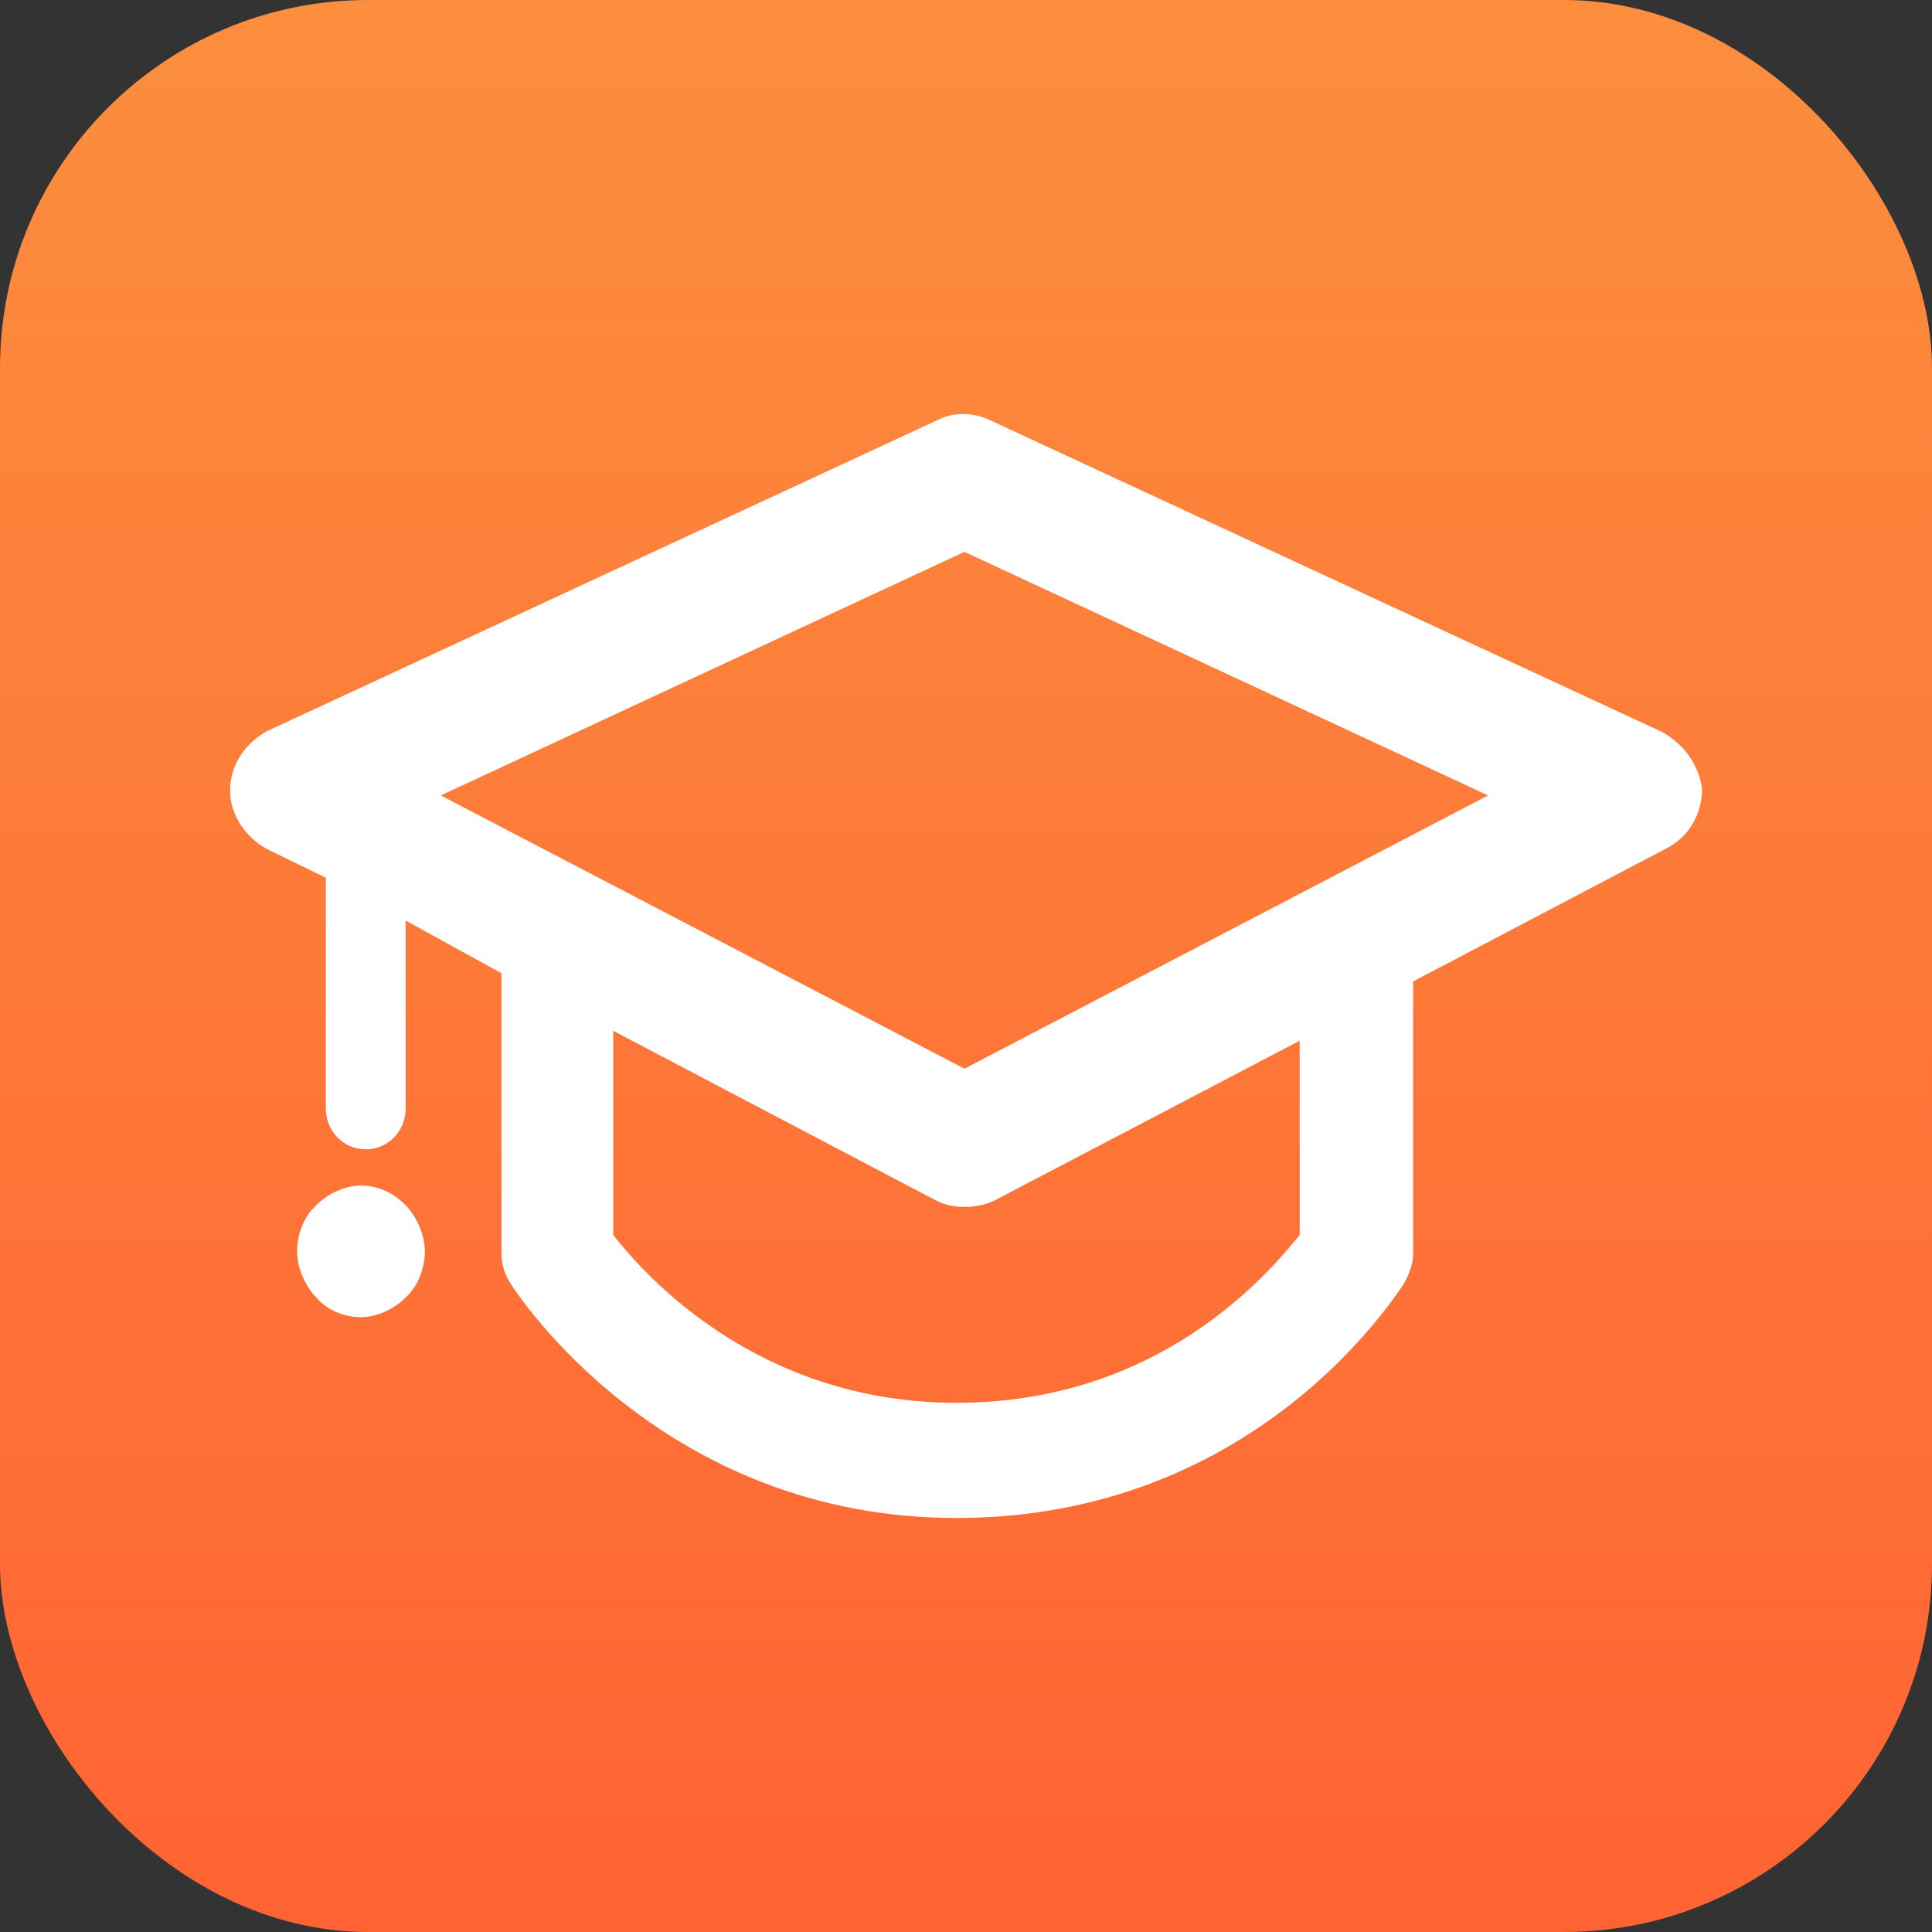
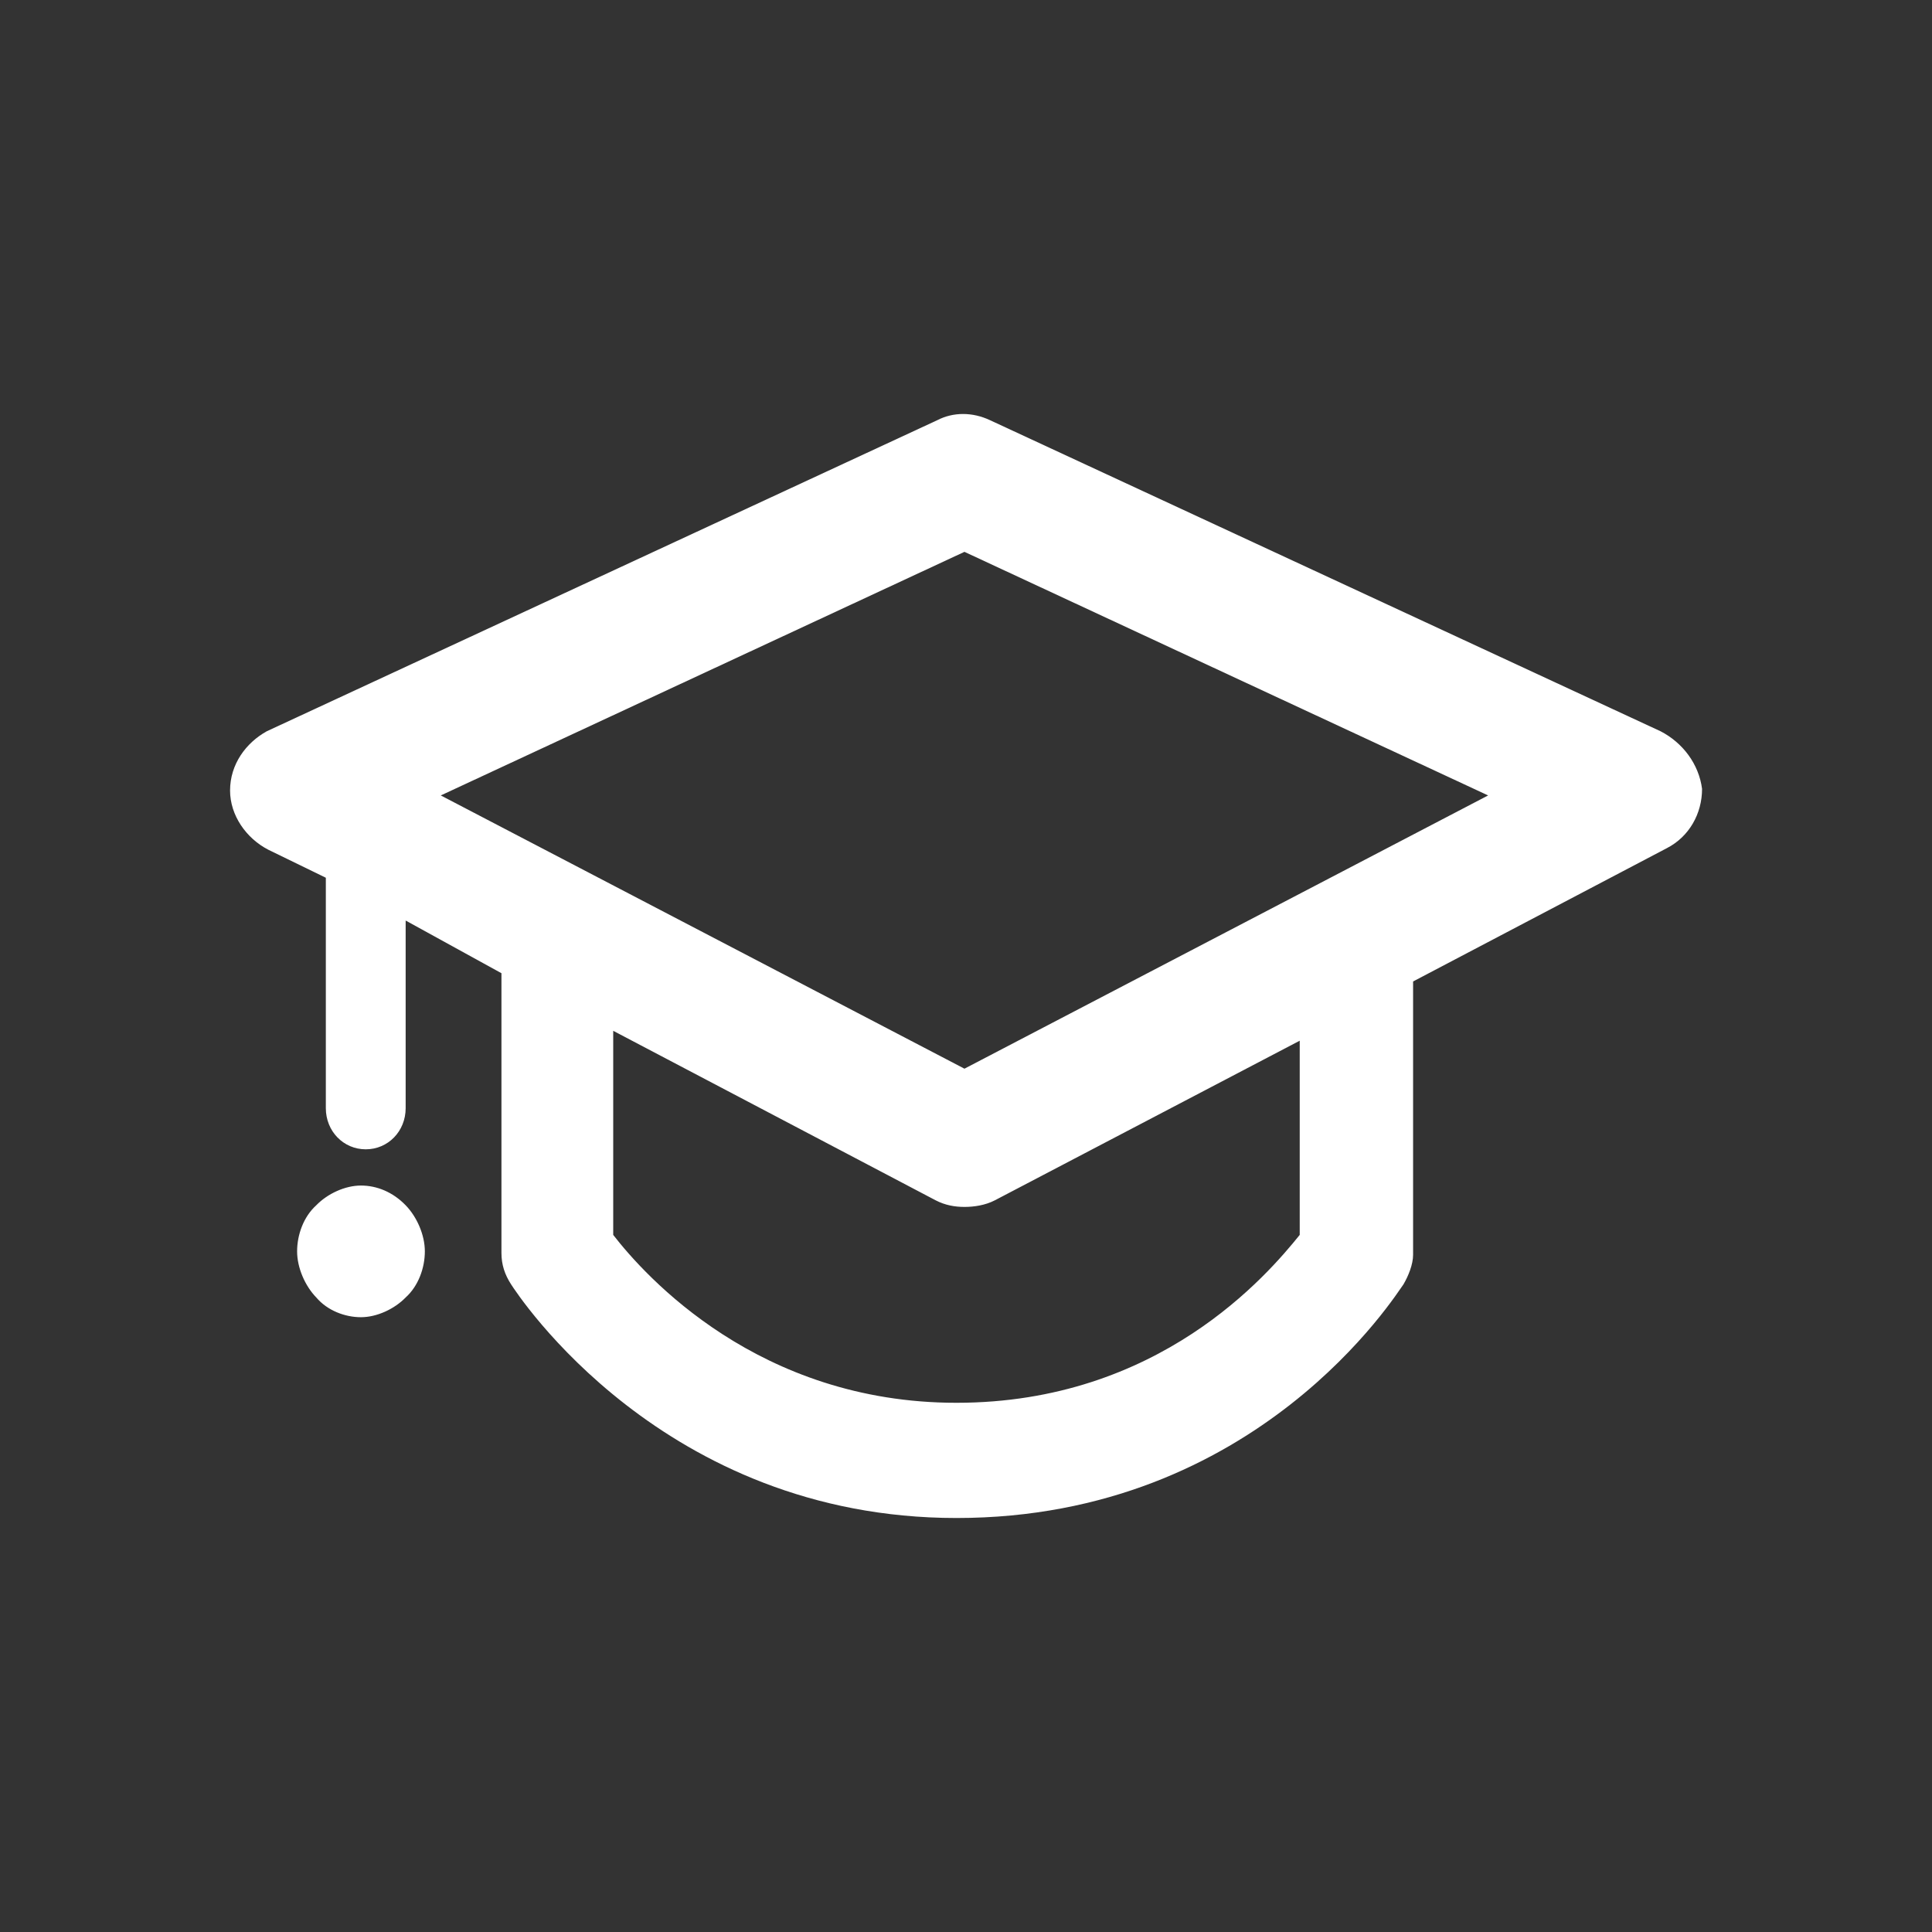
<svg xmlns="http://www.w3.org/2000/svg" width="60" height="60" viewBox="0 0 60 60" fill="none">
  <rect x="0" y="0" width="60" height="60" fill="#333333" stroke="none" />
-   <rect width="60" height="60" rx="11.429" fill="url(#paint0_linear_5496_4264)" />
  <path d="M51.57 22.71L30.745 13.049C30.2 12.793 29.605 12.793 29.109 13.049L8.285 22.71C7.64 23.068 7.145 23.732 7.145 24.55C7.145 25.317 7.64 26.032 8.334 26.39L10.119 27.259V34.415C10.119 35.131 10.665 35.693 11.359 35.693C12.053 35.693 12.598 35.131 12.598 34.415V28.588L15.573 30.224V38.913C15.573 39.271 15.673 39.578 15.871 39.885C16.069 40.191 20.581 47.143 29.704 47.143C39.075 47.143 43.389 40.14 43.587 39.885C43.736 39.629 43.885 39.271 43.885 38.965V30.48L51.768 26.339C52.462 25.981 52.859 25.266 52.859 24.499C52.76 23.732 52.264 23.068 51.57 22.71ZM40.364 38.351C39.373 39.578 36.001 43.565 29.704 43.565C23.556 43.565 20.036 39.629 19.044 38.351V32.013L29.06 37.278C29.357 37.431 29.655 37.482 29.952 37.482C30.25 37.482 30.597 37.431 30.894 37.278L40.364 32.32V38.351ZM29.952 33.189L13.689 24.703L29.952 17.138L46.215 24.703L29.952 33.189ZM12.598 37.431C12.946 37.789 13.194 38.351 13.194 38.862C13.194 39.374 12.995 39.936 12.598 40.294C12.251 40.651 11.706 40.907 11.21 40.907C10.714 40.907 10.169 40.703 9.822 40.294C9.475 39.936 9.227 39.374 9.227 38.862C9.227 38.351 9.425 37.789 9.822 37.431C10.169 37.073 10.714 36.818 11.21 36.818C11.706 36.818 12.202 37.022 12.598 37.431Z" fill="white" />
  <defs>
    <linearGradient id="paint0_linear_5496_4264" x1="30" y1="0" x2="30" y2="60" gradientUnits="userSpaceOnUse">
      <stop stop-color="#FC8E3E" />
      <stop offset="1" stop-color="#FF6333" />
    </linearGradient>
  </defs>
</svg>